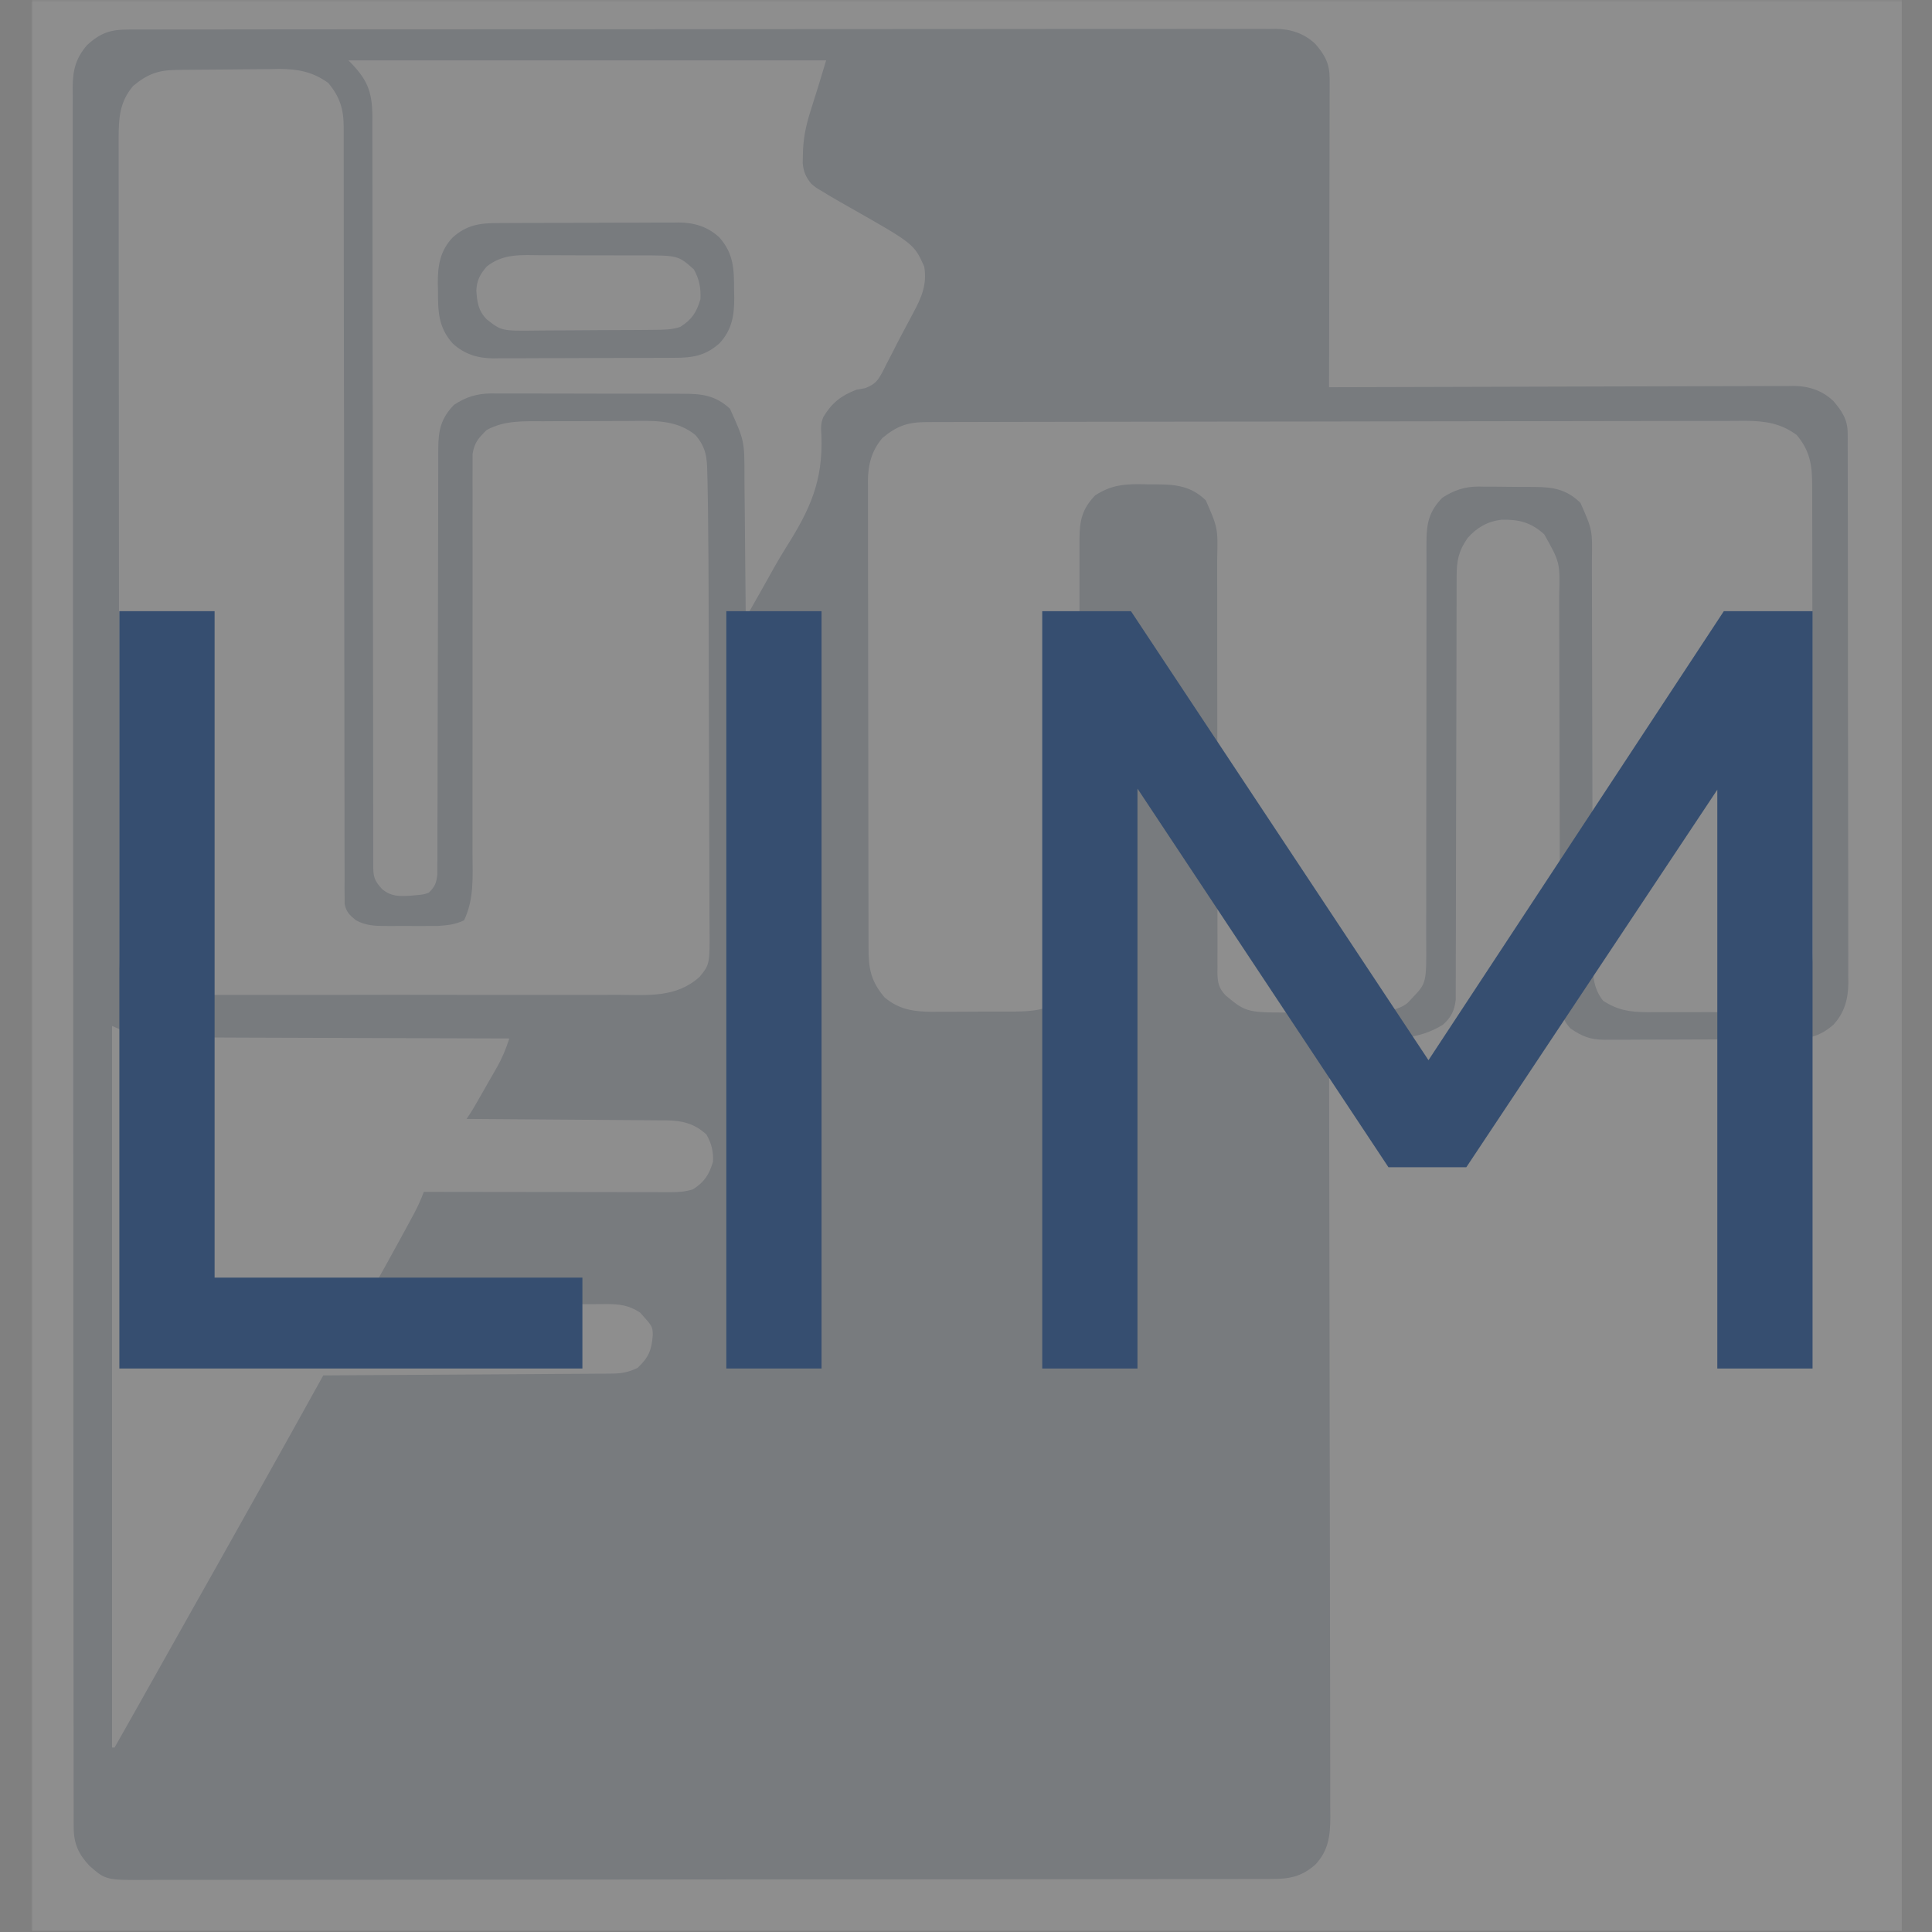
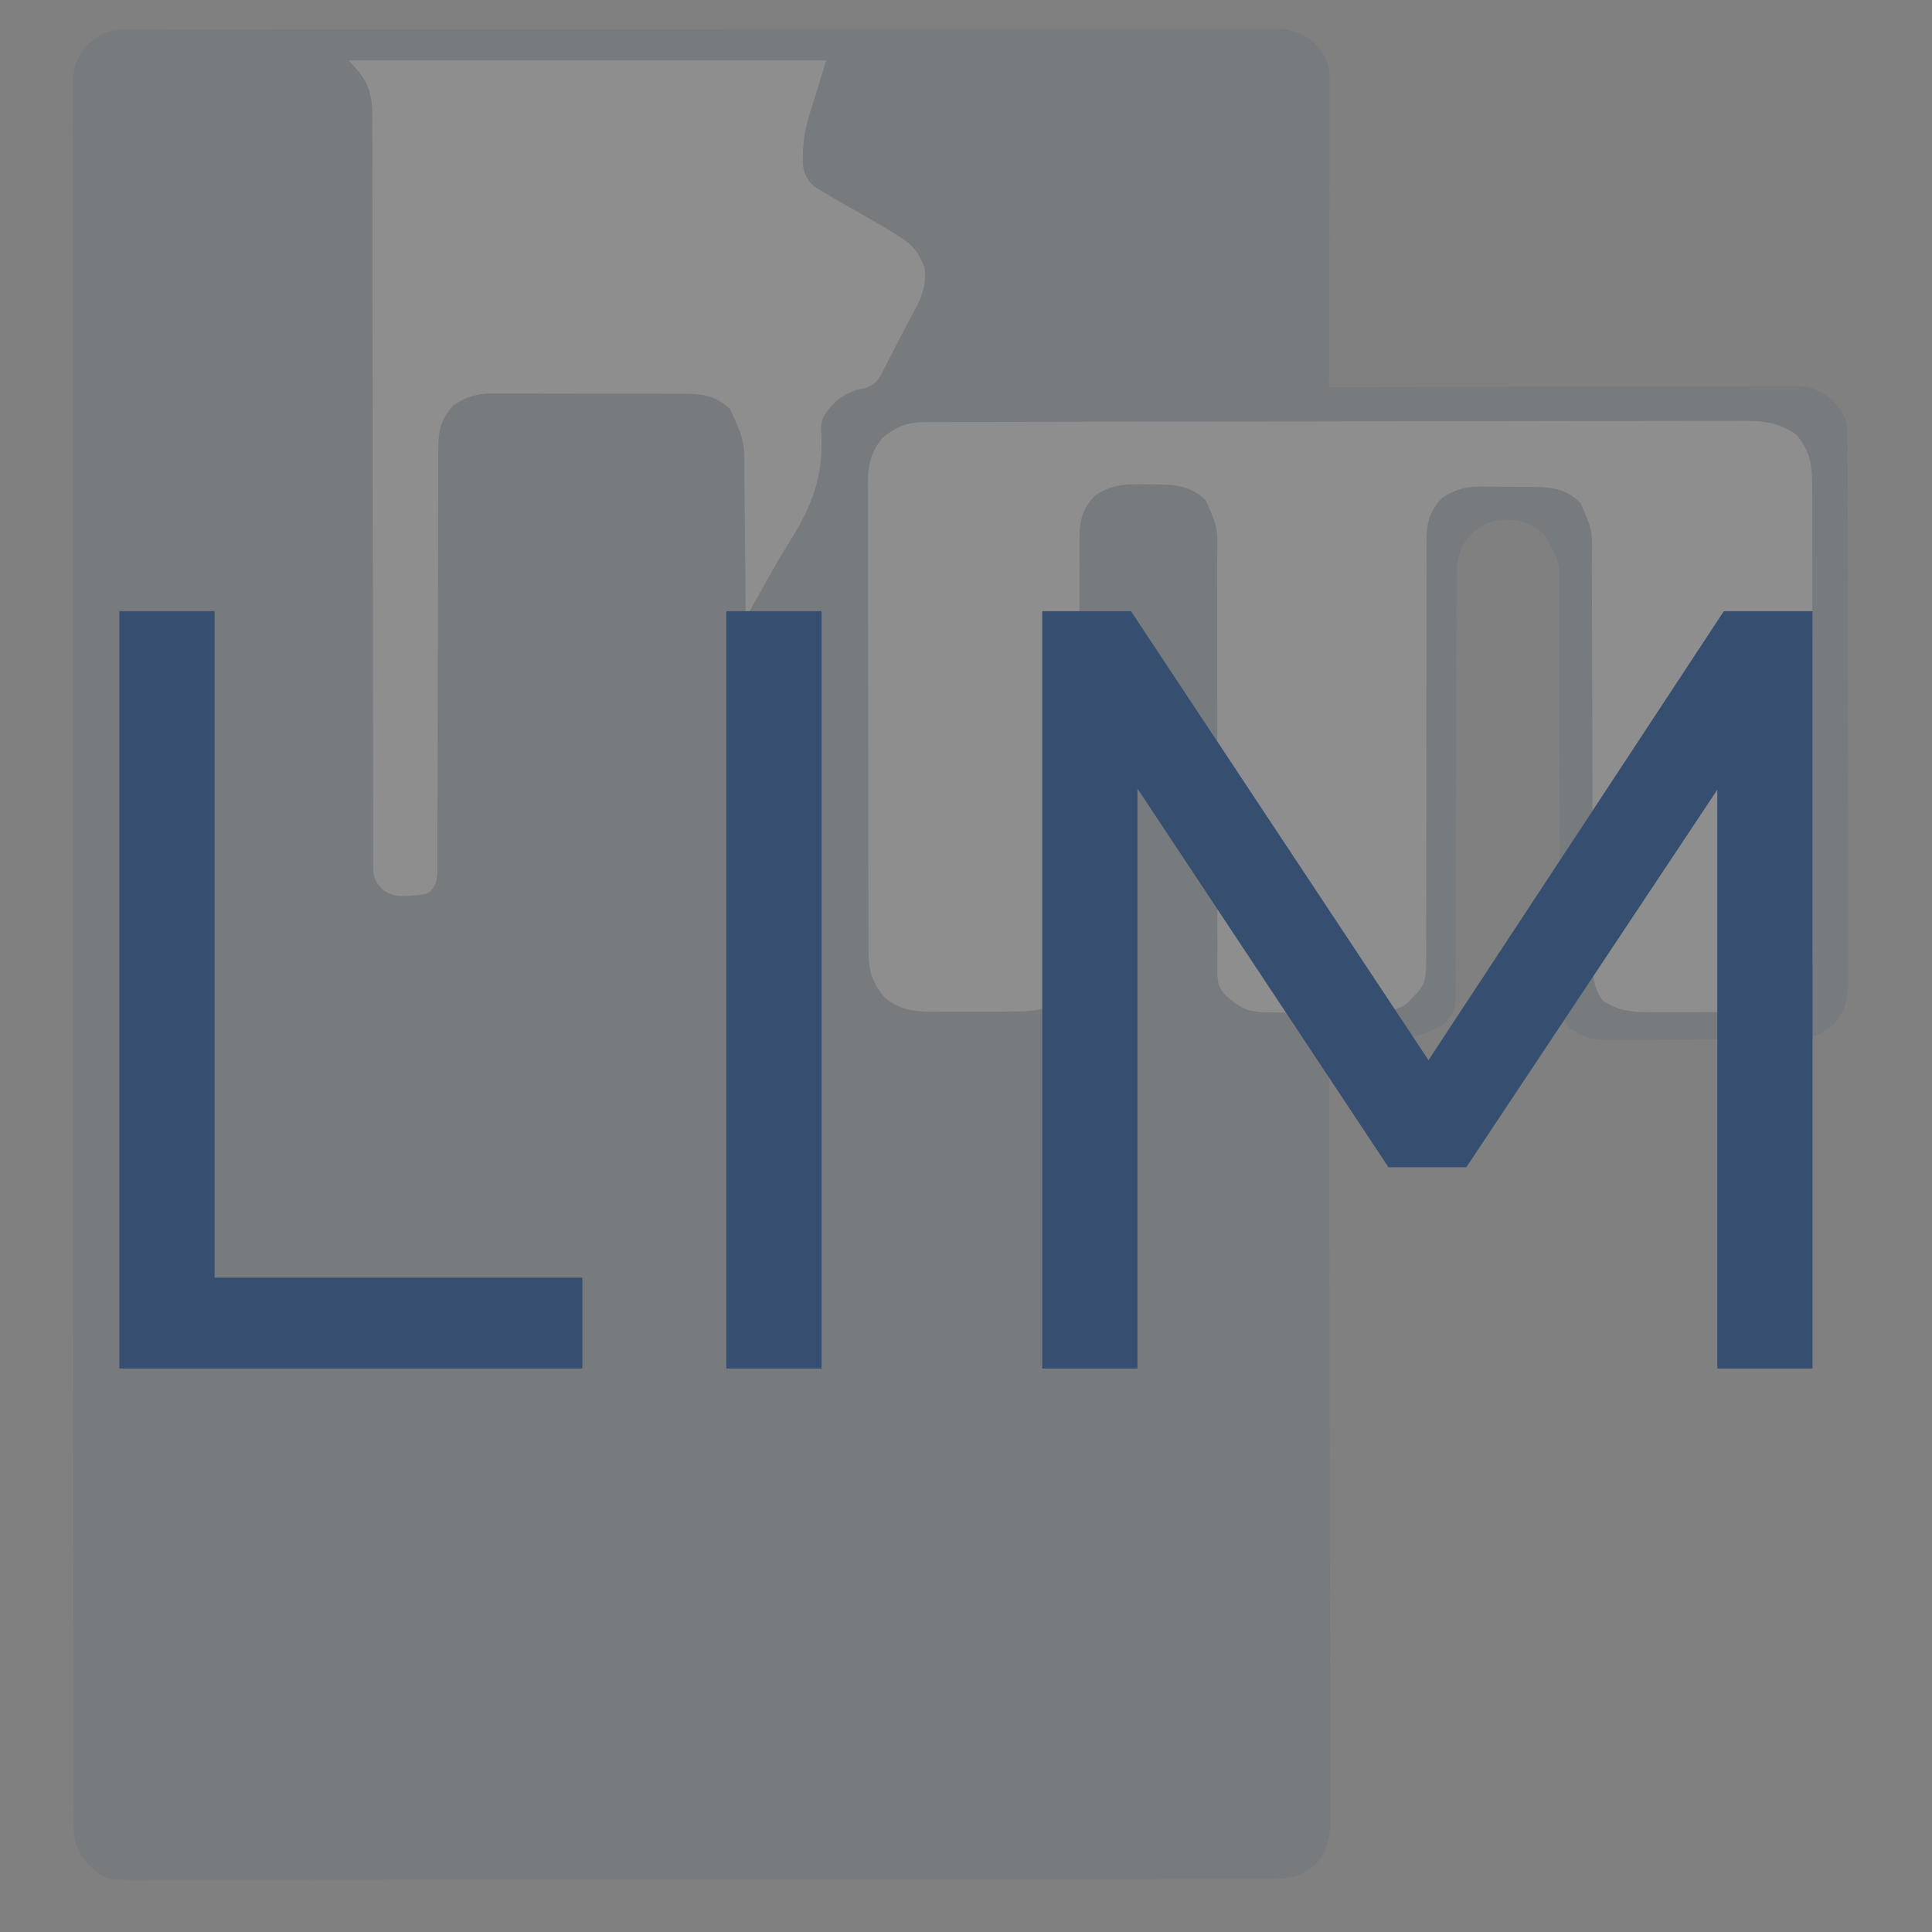
<svg xmlns="http://www.w3.org/2000/svg" width="500" zoomAndPan="magnify" viewBox="0 0 375 375" height="500" preserveAspectRatio="xMidYMid meet" version="1.2">
  <rect x="0" y="0" width="375" height="375" fill="#808080" stroke="none" />
  <defs>
    <filter x="0%" y="0%" width="100%" filterUnits="objectBoundingBox" id="11a2004e8e" height="100%">
      <feColorMatrix values="0 0 0 0 1 0 0 0 0 1 0 0 0 0 1 0 0 0 1 0" type="matrix" in="SourceGraphic" />
    </filter>
    <clipPath id="fe11703f7b">
      <path d="M 0.133 0 L 363.133 0 L 363.133 374.879 L 0.133 374.879 Z M 0.133 0 " />
    </clipPath>
    <clipPath id="217eef72c0">
      <rect x="0" width="369" y="0" height="375" />
    </clipPath>
  </defs>
  <g id="3e2a82b049">
    <g mask="url(#ba87145017)" transform="matrix(1,0,0,1,6,0)">
      <g clip-path="url(#217eef72c0)">
        <g clip-rule="nonzero" clip-path="url(#fe11703f7b)">
-           <path style=" stroke:none;fill-rule:nonzero;fill:#ffffff;fill-opacity:1;" d="M 0.133 0.004 C 219.168 0.004 438.207 0.004 663.883 0.004 C 663.883 123.695 663.883 247.387 663.883 374.824 C 444.844 374.824 225.805 374.824 0.133 374.824 C 0.133 251.133 0.133 127.441 0.133 0.004 Z M 0.133 0.004 " />
-         </g>
+           </g>
        <path style=" stroke:none;fill-rule:nonzero;fill:#364e70;fill-opacity:1;" d="M 19.074 5.734 C 19.461 5.73 19.848 5.73 20.25 5.727 C 21.559 5.723 22.867 5.727 24.176 5.727 C 25.121 5.727 26.066 5.723 27.012 5.723 C 29.617 5.715 32.219 5.715 34.824 5.719 C 37.629 5.719 40.434 5.711 43.238 5.707 C 48.738 5.699 54.234 5.695 59.734 5.695 C 64.203 5.695 68.672 5.695 73.141 5.691 C 83.742 5.684 94.344 5.676 104.941 5.676 C 105.453 5.676 105.453 5.676 105.969 5.676 C 107.688 5.68 109.406 5.68 111.129 5.68 C 111.641 5.68 111.641 5.68 112.16 5.68 C 112.852 5.68 113.543 5.68 114.234 5.68 C 124.973 5.68 135.715 5.672 146.453 5.656 C 158.52 5.645 170.582 5.633 182.645 5.637 C 189.035 5.637 195.422 5.633 201.812 5.621 C 207.25 5.613 212.688 5.613 218.129 5.617 C 220.906 5.621 223.68 5.621 226.457 5.613 C 228.996 5.605 231.539 5.605 234.078 5.617 C 235 5.617 235.918 5.613 236.84 5.609 C 238.09 5.602 239.336 5.609 240.586 5.617 C 240.945 5.609 241.301 5.605 241.668 5.602 C 244.57 5.641 247.152 6.496 249.297 8.516 C 251.203 10.723 252.09 12.395 252.082 15.297 C 252.086 16.09 252.086 16.09 252.086 16.898 C 252.082 17.477 252.078 18.055 252.078 18.648 C 252.078 19.258 252.078 19.867 252.078 20.496 C 252.078 22.164 252.07 23.836 252.066 25.504 C 252.059 27.25 252.059 28.996 252.059 30.742 C 252.055 34.047 252.047 37.352 252.035 40.656 C 252.023 44.418 252.02 48.18 252.016 51.945 C 252.004 59.684 251.988 67.422 251.965 75.164 C 252.441 75.16 252.918 75.16 253.41 75.156 C 265.016 75.113 276.621 75.082 288.227 75.062 C 293.836 75.051 299.449 75.039 305.062 75.016 C 309.953 74.996 314.844 74.984 319.738 74.98 C 322.328 74.977 324.918 74.969 327.508 74.957 C 329.945 74.941 332.383 74.938 334.824 74.941 C 335.719 74.941 336.609 74.938 337.504 74.93 C 338.73 74.918 339.953 74.922 341.176 74.926 C 341.527 74.922 341.879 74.918 342.238 74.91 C 345.141 74.945 347.711 75.816 349.836 77.82 C 351.484 79.727 352.625 81.434 352.629 83.977 C 352.633 84.371 352.637 84.762 352.641 85.168 C 352.637 85.594 352.637 86.023 352.633 86.465 C 352.637 86.922 352.641 87.379 352.641 87.852 C 352.648 89.387 352.648 90.922 352.645 92.461 C 352.648 93.559 352.652 94.66 352.656 95.758 C 352.664 98.75 352.668 101.742 352.668 104.73 C 352.668 107.227 352.672 109.723 352.676 112.219 C 352.684 117.773 352.688 123.324 352.684 128.879 C 352.684 129.379 352.684 129.379 352.684 129.887 C 352.684 130.219 352.684 130.555 352.684 130.898 C 352.684 136.301 352.695 141.703 352.707 147.109 C 352.723 152.66 352.727 158.207 352.727 163.758 C 352.727 166.875 352.73 169.988 352.742 173.105 C 352.75 176.035 352.75 178.965 352.742 181.898 C 352.742 182.973 352.742 184.047 352.75 185.121 C 352.758 186.59 352.754 188.059 352.746 189.527 C 352.75 189.953 352.754 190.379 352.762 190.812 C 352.727 193.926 352.02 196.562 349.863 198.898 C 347.094 201.34 344.602 201.715 341.02 201.711 C 340.605 201.711 340.191 201.715 339.766 201.719 C 338.398 201.73 337.035 201.73 335.672 201.73 C 334.719 201.734 333.77 201.738 332.816 201.742 C 330.824 201.746 328.832 201.75 326.836 201.75 C 324.289 201.75 321.738 201.762 319.188 201.777 C 317.223 201.789 315.258 201.793 313.293 201.789 C 312.355 201.793 311.414 201.797 310.477 201.805 C 309.16 201.812 307.844 201.812 306.527 201.805 C 306.141 201.809 305.754 201.816 305.359 201.82 C 302.641 201.789 301.066 201.152 298.82 199.617 C 296.859 197.461 296.805 195.551 296.801 192.715 C 296.801 192.355 296.801 192 296.801 191.633 C 296.797 190.43 296.797 189.23 296.797 188.031 C 296.797 187.172 296.793 186.312 296.793 185.453 C 296.789 183.602 296.785 181.746 296.785 179.895 C 296.781 176.965 296.773 174.031 296.766 171.102 C 296.762 170.098 296.758 169.094 296.754 168.094 C 296.754 167.59 296.75 167.086 296.75 166.57 C 296.73 159.746 296.715 152.922 296.707 146.098 C 296.703 141.496 296.691 136.895 296.672 132.293 C 296.664 129.855 296.656 127.422 296.66 124.988 C 296.664 122.695 296.656 120.402 296.641 118.113 C 296.641 117.273 296.637 116.434 296.641 115.594 C 296.801 109.172 296.801 109.172 293.738 103.715 C 291.148 101.379 288.828 100.797 285.426 100.875 C 282.73 101.207 280.664 102.391 278.871 104.414 C 277.094 106.973 276.734 108.832 276.73 111.941 C 276.727 112.48 276.727 112.48 276.727 113.027 C 276.719 114.219 276.723 115.414 276.723 116.609 C 276.723 117.465 276.719 118.32 276.715 119.18 C 276.711 121.023 276.707 122.867 276.707 124.711 C 276.707 127.629 276.699 130.543 276.688 133.461 C 276.664 140.703 276.648 147.945 276.637 155.188 C 276.629 160.816 276.617 166.449 276.598 172.078 C 276.586 174.977 276.582 177.875 276.586 180.773 C 276.582 182.578 276.578 184.383 276.566 186.184 C 276.566 187.02 276.566 187.855 276.566 188.691 C 276.57 189.836 276.562 190.977 276.555 192.117 C 276.555 192.758 276.555 193.395 276.555 194.055 C 276.316 196.164 275.66 197.477 274.078 198.891 C 269.301 201.891 264.23 201.699 258.738 201.629 C 258.078 201.625 257.418 201.621 256.758 201.617 C 255.16 201.605 253.562 201.586 251.965 201.566 C 251.965 201.895 251.969 202.223 251.969 202.562 C 252.012 221.996 252.047 241.434 252.066 260.871 C 252.066 263.203 252.07 265.535 252.074 267.871 C 252.074 268.336 252.074 268.801 252.074 269.277 C 252.082 276.801 252.098 284.324 252.117 291.848 C 252.133 299.566 252.145 307.285 252.148 315.004 C 252.152 319.766 252.16 324.531 252.176 329.293 C 252.188 332.559 252.191 335.824 252.188 339.09 C 252.188 340.977 252.188 342.859 252.199 344.742 C 252.211 346.789 252.207 348.832 252.199 350.875 C 252.207 351.469 252.211 352.066 252.219 352.676 C 252.191 356.285 251.895 359.141 249.324 361.898 C 246.656 364.277 244.242 364.723 240.773 364.703 C 240.383 364.707 239.996 364.707 239.594 364.711 C 238.285 364.715 236.977 364.711 235.668 364.711 C 234.723 364.711 233.777 364.715 232.832 364.719 C 230.23 364.727 227.629 364.727 225.027 364.727 C 222.223 364.727 219.418 364.734 216.609 364.738 C 210.477 364.75 204.34 364.754 198.207 364.758 C 194.379 364.758 190.547 364.762 186.719 364.766 C 176.121 364.773 165.52 364.781 154.922 364.785 C 154.582 364.785 154.246 364.785 153.895 364.785 C 152.523 364.785 151.148 364.785 149.773 364.785 C 148.738 364.785 147.707 364.785 146.672 364.785 C 146.328 364.785 145.988 364.785 145.637 364.785 C 134.898 364.785 124.16 364.797 113.426 364.816 C 101.363 364.836 89.301 364.848 77.242 364.848 C 70.855 364.848 64.465 364.852 58.078 364.863 C 52.641 364.875 47.203 364.879 41.766 364.871 C 38.992 364.871 36.219 364.871 33.441 364.879 C 30.902 364.891 28.363 364.891 25.82 364.879 C 24.902 364.879 23.984 364.879 23.062 364.887 C 14.551 364.949 14.551 364.949 11.355 362.137 C 9.25 359.918 8.309 357.805 8.305 354.75 C 8.301 354 8.301 354 8.297 353.238 C 8.297 352.691 8.301 352.148 8.301 351.586 C 8.301 351.004 8.297 350.418 8.297 349.816 C 8.293 348.191 8.293 346.566 8.293 344.941 C 8.293 343.176 8.289 341.41 8.285 339.645 C 8.281 336.551 8.277 333.453 8.277 330.355 C 8.277 325.754 8.273 321.148 8.27 316.543 C 8.254 307.363 8.25 298.184 8.25 289 C 8.25 288.523 8.25 288.051 8.25 287.559 C 8.25 287.082 8.25 286.605 8.25 286.117 C 8.246 280.84 8.242 275.562 8.242 270.285 C 8.23 254.348 8.223 238.414 8.223 222.48 C 8.223 221.973 8.223 221.461 8.223 220.938 C 8.223 218.871 8.223 216.805 8.219 214.738 C 8.219 213.184 8.219 211.629 8.219 210.074 C 8.219 209.559 8.219 209.043 8.219 208.516 C 8.219 192.367 8.207 176.215 8.191 160.066 C 8.172 141.93 8.16 123.793 8.16 105.66 C 8.16 103.727 8.16 101.793 8.16 99.859 C 8.16 99.383 8.16 98.906 8.16 98.418 C 8.156 90.75 8.148 83.082 8.137 75.418 C 8.125 67.715 8.125 60.012 8.133 52.309 C 8.137 47.73 8.133 43.152 8.121 38.574 C 8.113 35.516 8.113 32.461 8.121 29.402 C 8.129 27.66 8.129 25.918 8.117 24.176 C 8.105 22.301 8.113 20.422 8.125 18.547 C 8.117 18.004 8.113 17.461 8.105 16.906 C 8.145 13.578 8.691 11.355 10.867 8.789 C 13.52 6.332 15.5 5.715 19.074 5.734 Z M 19.074 5.734 " />
        <path style=" stroke:none;fill-rule:nonzero;fill:#ffffff;fill-opacity:1;" d="M 173.781 81.93 C 174.363 81.926 174.945 81.922 175.547 81.922 C 176.188 81.922 176.828 81.922 177.488 81.918 C 178.176 81.918 178.859 81.914 179.547 81.914 C 181.438 81.906 183.324 81.906 185.215 81.902 C 187.254 81.898 189.289 81.895 191.324 81.887 C 196.246 81.875 201.164 81.871 206.086 81.863 C 207.477 81.863 208.863 81.859 210.254 81.859 C 218.883 81.844 227.516 81.836 236.145 81.828 C 238.145 81.828 240.141 81.824 242.141 81.824 C 242.637 81.824 243.133 81.824 243.648 81.824 C 251.695 81.816 259.742 81.801 267.789 81.781 C 276.051 81.758 284.316 81.746 292.578 81.746 C 297.215 81.742 301.855 81.738 306.496 81.723 C 310.445 81.707 314.395 81.703 318.348 81.707 C 320.363 81.711 322.375 81.711 324.391 81.699 C 326.238 81.688 328.086 81.688 329.934 81.695 C 330.914 81.699 331.895 81.688 332.871 81.676 C 336.621 81.711 339.668 82.164 342.742 84.434 C 345.32 87.527 345.746 90.254 345.738 94.207 C 345.742 94.801 345.742 94.801 345.746 95.41 C 345.75 96.746 345.75 98.078 345.75 99.41 C 345.754 100.367 345.754 101.324 345.758 102.277 C 345.762 104.875 345.766 107.473 345.77 110.07 C 345.77 111.695 345.773 113.316 345.773 114.941 C 345.781 120.02 345.785 125.098 345.789 130.176 C 345.789 136.035 345.797 141.898 345.812 147.762 C 345.824 152.293 345.828 156.824 345.828 161.355 C 345.828 164.059 345.832 166.766 345.84 169.473 C 345.848 172.02 345.852 174.562 345.848 177.109 C 345.844 178.043 345.848 178.977 345.852 179.91 C 345.859 181.188 345.855 182.465 345.852 183.738 C 345.855 184.105 345.859 184.473 345.863 184.852 C 345.832 187.996 345.137 190.637 343.141 193.148 C 339.277 196.238 336.145 196.488 331.32 196.457 C 330.695 196.461 330.07 196.461 329.426 196.465 C 328.113 196.465 326.797 196.461 325.48 196.453 C 323.801 196.441 322.125 196.449 320.449 196.461 C 318.836 196.469 317.223 196.465 315.609 196.457 C 315.012 196.461 314.414 196.465 313.801 196.469 C 310.371 196.434 308.066 196.121 305.164 194.246 C 303.125 191.684 303.148 188.938 303.148 185.766 C 303.145 185.227 303.145 185.227 303.145 184.68 C 303.141 183.48 303.141 182.285 303.141 181.086 C 303.141 180.227 303.137 179.367 303.137 178.508 C 303.133 176.66 303.129 174.809 303.129 172.957 C 303.125 170.031 303.117 167.105 303.109 164.18 C 303.105 163.176 303.102 162.172 303.098 161.172 C 303.098 160.668 303.098 160.164 303.094 159.648 C 303.074 152.836 303.059 146.023 303.051 139.211 C 303.047 134.613 303.035 130.016 303.02 125.418 C 303.008 122.988 303.004 120.555 303.004 118.125 C 303.008 115.836 303 113.551 302.988 111.262 C 302.984 110.422 302.984 109.586 302.988 108.746 C 303.09 102.883 303.09 102.883 300.77 97.613 C 298.082 94.992 295.496 94.531 291.84 94.52 C 291.258 94.516 291.258 94.516 290.664 94.512 C 289.844 94.504 289.023 94.504 288.207 94.504 C 286.961 94.5 285.719 94.484 284.477 94.465 C 283.676 94.461 282.875 94.461 282.078 94.461 C 281.711 94.453 281.344 94.445 280.965 94.438 C 278.254 94.461 276.203 95.148 273.926 96.637 C 271.402 99.23 270.879 101.578 270.879 105.137 C 270.879 105.68 270.879 105.68 270.875 106.23 C 270.875 107.434 270.879 108.637 270.883 109.84 C 270.883 110.707 270.883 111.57 270.879 112.434 C 270.879 114.293 270.879 116.156 270.879 118.016 C 270.883 120.957 270.879 123.902 270.871 126.844 C 270.855 135.215 270.844 143.582 270.852 151.953 C 270.852 156.574 270.848 161.199 270.832 165.82 C 270.824 168.746 270.824 171.668 270.836 174.594 C 270.84 176.414 270.832 178.234 270.82 180.059 C 270.82 180.902 270.82 181.742 270.828 182.586 C 270.883 190.812 270.883 190.812 268.07 193.758 C 267.824 194.023 267.578 194.289 267.32 194.562 C 264.793 196.898 259.449 196.371 256.223 196.398 C 255.715 196.402 255.203 196.41 254.68 196.414 C 253.605 196.422 252.535 196.43 251.461 196.434 C 249.836 196.441 248.215 196.473 246.59 196.504 C 236.02 196.609 236.02 196.609 231.957 193.27 C 230.551 191.836 230.32 190.707 230.297 188.723 C 230.301 188.379 230.305 188.035 230.309 187.684 C 230.309 187.316 230.305 186.945 230.305 186.566 C 230.301 185.336 230.305 184.102 230.312 182.871 C 230.309 181.988 230.309 181.102 230.305 180.219 C 230.301 178.316 230.301 176.414 230.305 174.512 C 230.312 171.5 230.305 168.488 230.297 165.477 C 230.281 157.996 230.277 150.52 230.277 143.039 C 230.277 137.227 230.273 131.418 230.258 125.609 C 230.25 122.617 230.25 119.625 230.258 116.633 C 230.262 114.77 230.258 112.906 230.25 111.043 C 230.246 110.18 230.25 109.316 230.254 108.453 C 230.391 102.484 230.391 102.484 228.051 97.125 C 224.738 93.895 221.305 94.02 216.918 94.012 C 216.074 93.996 216.074 93.996 215.215 93.977 C 211.77 93.965 209.496 94.277 206.578 96.148 C 204.059 98.734 203.527 101.078 203.527 104.629 C 203.527 105.164 203.527 105.164 203.527 105.711 C 203.523 106.906 203.527 108.105 203.531 109.301 C 203.531 110.16 203.531 111.02 203.527 111.875 C 203.527 113.727 203.527 115.574 203.527 117.422 C 203.531 120.348 203.527 123.273 203.52 126.195 C 203.504 134.512 203.492 142.832 203.5 151.148 C 203.504 155.742 203.496 160.336 203.48 164.93 C 203.473 167.836 203.473 170.738 203.484 173.645 C 203.488 175.457 203.48 177.266 203.469 179.078 C 203.469 179.914 203.469 180.754 203.477 181.59 C 203.512 186.703 203.297 190.625 199.562 194.461 C 196.332 196.383 193.094 196.348 189.438 196.344 C 188.918 196.348 188.402 196.352 187.871 196.352 C 186.781 196.355 185.691 196.355 184.602 196.352 C 182.945 196.352 181.285 196.363 179.625 196.375 C 178.562 196.375 177.504 196.375 176.441 196.375 C 175.949 196.379 175.457 196.387 174.949 196.391 C 171.363 196.367 168.504 195.969 165.672 193.574 C 163.023 190.398 162.578 188.047 162.582 183.988 C 162.582 183.59 162.582 183.191 162.578 182.785 C 162.574 181.449 162.574 180.117 162.574 178.781 C 162.57 177.828 162.57 176.871 162.566 175.914 C 162.559 173.316 162.555 170.719 162.555 168.121 C 162.555 166.5 162.551 164.875 162.547 163.254 C 162.543 158.176 162.539 153.098 162.535 148.02 C 162.531 142.156 162.523 136.297 162.512 130.434 C 162.5 125.902 162.496 121.371 162.496 116.84 C 162.492 114.133 162.492 111.43 162.48 108.723 C 162.473 106.176 162.473 103.629 162.477 101.082 C 162.477 100.148 162.477 99.219 162.473 98.285 C 162.465 97.008 162.469 95.73 162.473 94.453 C 162.469 94.086 162.465 93.719 162.461 93.34 C 162.488 90.16 163.176 87.5 165.273 85.016 C 168.082 82.676 170.168 81.938 173.781 81.93 Z M 173.781 81.93 " />
-         <path style=" stroke:none;fill-rule:nonzero;fill:#ffffff;fill-opacity:1;" d="M 28.164 13.574 C 28.695 13.566 29.227 13.559 29.773 13.551 C 32.203 13.527 34.633 13.508 37.066 13.496 C 38.344 13.488 39.625 13.477 40.902 13.457 C 42.754 13.43 44.602 13.418 46.453 13.414 C 47.02 13.402 47.586 13.391 48.172 13.379 C 51.812 13.387 54.723 13.93 57.723 16.109 C 59.941 18.766 60.711 21.18 60.711 24.617 C 60.715 25.156 60.715 25.699 60.715 26.258 C 60.715 26.852 60.715 27.445 60.715 28.059 C 60.715 29.008 60.715 29.008 60.715 29.977 C 60.719 31.363 60.719 32.754 60.719 34.141 C 60.719 36.402 60.723 38.66 60.723 40.922 C 60.727 44.203 60.73 47.484 60.73 50.762 C 60.734 55.945 60.742 61.129 60.75 66.312 C 60.754 68.086 60.758 69.859 60.762 71.633 C 60.762 72.074 60.762 72.52 60.762 72.973 C 60.773 78.02 60.781 83.062 60.789 88.105 C 60.789 88.566 60.789 89.027 60.789 89.5 C 60.801 96.98 60.805 104.457 60.809 111.934 C 60.812 119.605 60.824 127.277 60.844 134.949 C 60.852 139.684 60.859 144.418 60.855 149.152 C 60.852 152.398 60.859 155.641 60.871 158.883 C 60.875 160.754 60.879 162.629 60.875 164.5 C 60.867 166.527 60.875 168.555 60.887 170.582 C 60.883 171.176 60.879 171.773 60.875 172.383 C 60.879 172.926 60.887 173.469 60.891 174.027 C 60.891 174.492 60.891 174.961 60.891 175.445 C 61.211 177.039 61.852 177.609 63.09 178.629 C 65.051 179.676 66.758 179.73 68.957 179.734 C 69.445 179.734 69.445 179.734 69.941 179.738 C 70.625 179.738 71.309 179.738 71.992 179.73 C 73.027 179.727 74.062 179.73 75.102 179.738 C 75.766 179.738 76.434 179.738 77.102 179.734 C 78.004 179.734 78.004 179.734 78.922 179.73 C 80.879 179.59 82.297 179.48 84.074 178.629 C 86.043 174.52 85.738 170.172 85.711 165.719 C 85.711 164.859 85.715 163.996 85.715 163.137 C 85.719 161.289 85.715 159.441 85.711 157.594 C 85.703 154.668 85.707 151.746 85.715 148.824 C 85.727 141.043 85.727 133.258 85.719 125.477 C 85.711 120.355 85.711 115.238 85.727 110.117 C 85.734 107.215 85.73 104.309 85.719 101.402 C 85.715 99.598 85.719 97.793 85.727 95.984 C 85.73 95.148 85.727 94.312 85.719 93.473 C 85.711 92.332 85.715 91.188 85.727 90.047 C 85.727 89.406 85.727 88.766 85.723 88.105 C 86.125 85.832 86.84 85.074 88.469 83.457 C 91.965 81.559 95.621 81.762 99.523 81.766 C 100.215 81.762 100.91 81.758 101.605 81.754 C 103.055 81.75 104.504 81.746 105.953 81.75 C 107.797 81.754 109.645 81.738 111.488 81.719 C 112.922 81.707 114.352 81.703 115.785 81.707 C 116.465 81.707 117.145 81.699 117.824 81.691 C 121.91 81.645 125.676 81.77 128.977 84.434 C 131.066 86.875 131.242 88.824 131.285 91.898 C 131.301 92.379 131.312 92.855 131.328 93.352 C 131.371 95.098 131.395 96.844 131.418 98.59 C 131.422 98.93 131.426 99.27 131.43 99.621 C 131.512 106 131.535 112.383 131.551 118.766 C 131.555 119.727 131.555 120.691 131.559 121.656 C 131.57 125.66 131.578 129.664 131.582 133.672 C 131.59 139.375 131.609 145.078 131.637 150.785 C 131.652 154.82 131.664 158.855 131.668 162.895 C 131.668 165.293 131.676 167.695 131.691 170.098 C 131.703 172.352 131.707 174.602 131.703 176.855 C 131.703 177.68 131.707 178.504 131.715 179.324 C 131.793 187.152 131.793 187.152 129.793 189.605 C 125.227 193.723 119.73 193.129 113.934 193.098 C 112.902 193.102 111.867 193.105 110.836 193.109 C 108.043 193.121 105.254 193.117 102.461 193.109 C 99.539 193.105 96.613 193.109 93.691 193.113 C 88.785 193.117 83.883 193.113 78.977 193.102 C 73.301 193.086 67.629 193.09 61.953 193.105 C 57.082 193.117 52.207 193.117 47.336 193.109 C 44.426 193.109 41.516 193.105 38.602 193.113 C 35.871 193.121 33.137 193.117 30.406 193.102 C 29.402 193.102 28.398 193.102 27.395 193.105 C 26.027 193.113 24.66 193.105 23.293 193.094 C 22.891 193.098 22.492 193.102 22.078 193.109 C 20.969 193.09 20.969 193.09 19.164 192.781 C 17.32 190.633 17.152 188.305 17.148 185.562 C 17.148 184.98 17.145 184.398 17.145 183.801 C 17.145 183.16 17.145 182.523 17.145 181.863 C 17.145 181.18 17.141 180.492 17.141 179.809 C 17.137 177.922 17.137 176.035 17.133 174.152 C 17.133 172.117 17.129 170.086 17.125 168.051 C 17.121 163.605 17.117 159.16 17.113 154.715 C 17.113 151.938 17.113 149.164 17.109 146.387 C 17.105 138.703 17.098 131.02 17.098 123.336 C 17.098 122.844 17.098 122.352 17.098 121.844 C 17.098 121.352 17.098 120.859 17.098 120.352 C 17.098 119.352 17.098 118.352 17.094 117.352 C 17.094 116.855 17.094 116.363 17.094 115.852 C 17.094 107.82 17.086 99.789 17.074 91.758 C 17.062 83.516 17.055 75.27 17.055 67.027 C 17.055 62.398 17.051 57.77 17.043 53.141 C 17.035 49.195 17.031 45.254 17.035 41.312 C 17.039 39.305 17.039 37.293 17.031 35.281 C 17.027 33.438 17.027 31.598 17.031 29.754 C 17.035 28.773 17.027 27.797 17.023 26.816 C 17.043 22.891 17.211 19.793 19.836 16.688 C 22.566 14.414 24.648 13.621 28.164 13.574 Z M 28.164 13.574 " />
        <path style=" stroke:none;fill-rule:nonzero;fill:#ffffff;fill-opacity:1;" d="M 61.625 11.715 C 92.227 11.715 122.828 11.715 154.355 11.715 C 153.359 15.039 152.348 18.352 151.289 21.652 C 150.387 24.508 149.883 27.02 149.84 30.016 C 149.828 30.555 149.816 31.094 149.801 31.648 C 149.984 33.398 150.359 34.246 151.426 35.629 C 152.418 36.465 152.418 36.465 153.625 37.156 C 154.094 37.445 154.566 37.734 155.055 38.031 C 156.375 38.809 157.707 39.566 159.039 40.32 C 171.406 47.344 171.406 47.344 173.391 51.734 C 173.977 55.191 172.875 57.746 171.254 60.734 C 171.035 61.152 170.816 61.566 170.59 61.996 C 170.133 62.863 169.668 63.727 169.203 64.59 C 168.523 65.863 167.867 67.152 167.219 68.441 C 166.805 69.238 166.391 70.035 165.977 70.832 C 165.793 71.203 165.605 71.574 165.418 71.961 C 164.398 73.855 163.977 74.539 161.902 75.348 C 161.344 75.445 160.785 75.547 160.211 75.648 C 157.23 76.812 155.492 78.164 153.812 80.938 C 153.281 82.234 153.336 83.105 153.434 84.496 C 153.777 93.324 151.25 98.879 146.582 106.242 C 144.938 108.871 143.449 111.586 141.941 114.297 C 141.414 115.23 140.887 116.164 140.355 117.094 C 140.137 117.48 139.918 117.867 139.691 118.266 C 139.539 118.535 139.383 118.809 139.227 119.086 C 139.066 119.086 138.902 119.086 138.738 119.086 C 138.734 118.684 138.73 118.277 138.73 117.859 C 138.699 114.027 138.664 110.191 138.621 106.359 C 138.602 104.387 138.582 102.418 138.57 100.445 C 138.555 98.543 138.535 96.637 138.512 94.73 C 138.504 94.008 138.496 93.285 138.496 92.562 C 138.504 85.582 138.504 85.582 135.688 79.34 C 132.879 76.723 130.16 76.41 126.48 76.43 C 126.051 76.426 125.617 76.422 125.172 76.418 C 123.75 76.41 122.332 76.41 120.91 76.414 C 119.918 76.414 118.926 76.41 117.934 76.406 C 115.855 76.402 113.777 76.402 111.703 76.41 C 109.047 76.414 106.391 76.406 103.734 76.391 C 101.688 76.383 99.637 76.383 97.59 76.383 C 96.609 76.383 95.629 76.383 94.652 76.375 C 93.281 76.367 91.91 76.375 90.539 76.383 C 90.137 76.375 89.738 76.371 89.324 76.367 C 86.551 76.402 84.449 77.039 82.125 78.578 C 79.602 81.168 79.074 83.52 79.07 87.074 C 79.066 87.434 79.066 87.793 79.062 88.164 C 79.059 89.367 79.062 90.566 79.062 91.77 C 79.062 92.633 79.059 93.496 79.055 94.355 C 79.051 96.215 79.047 98.07 79.047 99.926 C 79.047 102.859 79.035 105.797 79.027 108.73 C 79.004 116.02 78.988 123.305 78.977 130.594 C 78.969 136.258 78.957 141.926 78.938 147.59 C 78.926 150.508 78.922 153.426 78.922 156.344 C 78.922 158.156 78.914 159.973 78.906 161.785 C 78.902 162.625 78.902 163.469 78.906 164.312 C 78.91 165.461 78.902 166.605 78.895 167.754 C 78.895 168.719 78.895 168.719 78.891 169.703 C 78.699 171.395 78.438 172.074 77.242 173.262 C 76.238 173.625 76.238 173.625 74.805 173.75 C 74.238 173.805 74.238 173.805 73.664 173.859 C 71.473 173.984 69.93 174.023 68.184 172.59 C 66.582 170.863 66.445 170.137 66.445 167.844 C 66.441 167.316 66.441 166.785 66.438 166.238 C 66.441 165.652 66.441 165.066 66.441 164.461 C 66.441 163.84 66.441 163.219 66.438 162.582 C 66.438 161.215 66.438 159.852 66.438 158.484 C 66.438 156.266 66.434 154.043 66.43 151.824 C 66.426 148.598 66.426 145.375 66.422 142.148 C 66.422 137.051 66.414 131.953 66.402 126.855 C 66.402 125.113 66.398 123.367 66.395 121.625 C 66.395 121.188 66.395 120.754 66.391 120.305 C 66.383 115.34 66.375 110.379 66.367 105.414 C 66.367 104.961 66.367 104.508 66.367 104.039 C 66.355 96.688 66.352 89.34 66.348 81.988 C 66.344 74.441 66.332 66.898 66.312 59.355 C 66.301 54.699 66.297 50.047 66.301 45.391 C 66.301 42.199 66.297 39.008 66.285 35.816 C 66.281 33.977 66.277 32.137 66.281 30.293 C 66.289 28.297 66.277 26.301 66.27 24.305 C 66.273 23.434 66.273 23.434 66.281 22.547 C 66.23 17.52 65.188 15.277 61.625 11.715 Z M 61.625 11.715 " />
-         <path style=" stroke:none;fill-rule:nonzero;fill:#ffffff;fill-opacity:1;" d="M 15.75 199.129 C 17.922 200.094 17.922 200.094 20.141 201.078 C 21.801 201.367 21.801 201.367 23.43 201.332 C 24.047 201.34 24.664 201.348 25.301 201.352 C 25.973 201.352 26.645 201.348 27.316 201.348 C 28.031 201.352 28.75 201.355 29.465 201.359 C 31.402 201.375 33.336 201.375 35.27 201.375 C 37.297 201.379 39.324 201.391 41.352 201.402 C 45.184 201.422 49.012 201.43 52.844 201.438 C 57.211 201.445 61.574 201.465 65.941 201.484 C 74.914 201.523 83.887 201.551 92.859 201.566 C 92.211 203.582 91.484 205.348 90.438 207.188 C 90.156 207.676 89.879 208.168 89.59 208.672 C 89.301 209.176 89.012 209.68 88.711 210.199 C 88.422 210.711 88.133 211.219 87.832 211.746 C 85.715 215.461 85.715 215.461 84.562 217.184 C 85.082 217.188 85.602 217.191 86.133 217.195 C 91.023 217.223 95.914 217.258 100.805 217.301 C 103.316 217.32 105.832 217.34 108.348 217.355 C 110.773 217.367 113.199 217.387 115.629 217.41 C 116.551 217.418 117.477 217.426 118.402 217.43 C 119.699 217.434 120.996 217.445 122.297 217.461 C 122.676 217.461 123.055 217.461 123.449 217.461 C 126.465 217.512 128.828 218.102 131.113 220.203 C 132.113 221.941 132.488 223.5 132.395 225.48 C 131.633 228.016 130.73 229.43 128.488 230.852 C 127.098 231.289 125.848 231.398 124.395 231.398 C 123.969 231.398 123.543 231.398 123.102 231.398 C 122.641 231.398 122.176 231.395 121.699 231.395 C 121.211 231.395 120.719 231.395 120.215 231.395 C 118.594 231.395 116.969 231.391 115.348 231.387 C 114.227 231.387 113.102 231.383 111.977 231.383 C 109.016 231.383 106.059 231.379 103.098 231.371 C 100.078 231.367 97.059 231.363 94.039 231.363 C 88.117 231.355 82.191 231.348 76.266 231.34 C 76.043 231.906 76.043 231.906 75.816 232.48 C 75.277 233.812 74.648 235.043 73.961 236.305 C 73.699 236.789 73.438 237.277 73.164 237.777 C 72.891 238.277 72.613 238.781 72.332 239.301 C 72.07 239.781 71.809 240.266 71.539 240.762 C 69.93 243.723 68.293 246.664 66.637 249.598 C 66.438 249.957 66.234 250.316 66.027 250.684 C 65.535 251.555 65.047 252.43 64.555 253.301 C 65.184 253.297 65.812 253.293 66.461 253.293 C 72.395 253.262 78.324 253.238 84.258 253.227 C 87.305 253.219 90.355 253.207 93.406 253.191 C 96.348 253.176 99.289 253.164 102.234 253.16 C 103.355 253.16 104.48 253.152 105.602 253.145 C 107.176 253.137 108.746 253.133 110.32 253.133 C 110.785 253.129 111.246 253.125 111.727 253.117 C 114.266 253.129 116.047 253.332 118.238 254.766 C 120.66 257.445 120.66 257.445 120.707 259.133 C 120.477 262.055 119.91 263.492 117.75 265.504 C 116.047 266.332 114.68 266.602 112.793 266.613 C 112.051 266.621 112.051 266.621 111.289 266.629 C 110.484 266.633 110.484 266.633 109.656 266.633 C 108.801 266.641 108.801 266.641 107.926 266.648 C 106.039 266.664 104.148 266.672 102.262 266.68 C 100.953 266.691 99.641 266.699 98.332 266.711 C 95.238 266.73 92.145 266.75 89.051 266.766 C 85.527 266.785 82.004 266.809 78.48 266.832 C 71.234 266.883 63.992 266.926 56.746 266.965 C 56.543 267.332 56.336 267.699 56.129 268.078 C 55.355 269.473 54.582 270.863 53.805 272.258 C 53.477 272.855 53.145 273.453 52.812 274.051 C 49.703 279.652 46.574 285.242 43.441 290.832 C 42.582 292.363 41.727 293.895 40.867 295.426 C 37.859 300.805 34.84 306.18 31.805 311.543 C 29.574 315.484 27.359 319.438 25.148 323.391 C 22.195 328.668 19.219 333.934 16.238 339.199 C 16.074 339.199 15.914 339.199 15.75 339.199 C 15.75 292.973 15.75 246.75 15.75 199.129 Z M 15.75 199.129 " />
-         <path style=" stroke:none;fill-rule:nonzero;fill:#364e70;fill-opacity:1;" d="M 90.629 43.297 C 91.039 43.293 91.445 43.289 91.867 43.289 C 93.211 43.277 94.559 43.277 95.906 43.273 C 96.844 43.273 97.785 43.27 98.723 43.266 C 100.691 43.258 102.66 43.258 104.625 43.258 C 107.145 43.258 109.656 43.246 112.176 43.227 C 114.113 43.219 116.055 43.215 117.992 43.215 C 118.922 43.215 119.848 43.211 120.773 43.203 C 122.074 43.191 123.375 43.195 124.676 43.203 C 125.055 43.195 125.434 43.191 125.824 43.184 C 128.812 43.219 131.395 44.02 133.629 46.082 C 136.43 49.262 136.477 52.246 136.48 56.281 C 136.492 56.773 136.504 57.266 136.516 57.77 C 136.531 61.223 136.07 64.031 133.656 66.633 C 130.91 69.07 128.426 69.453 124.863 69.449 C 124.457 69.449 124.047 69.453 123.625 69.457 C 122.281 69.465 120.934 69.469 119.586 69.469 C 118.648 69.473 117.711 69.477 116.77 69.48 C 114.801 69.484 112.832 69.488 110.867 69.488 C 108.352 69.488 105.836 69.5 103.32 69.516 C 101.379 69.527 99.438 69.531 97.5 69.527 C 96.57 69.531 95.645 69.535 94.719 69.543 C 93.418 69.551 92.117 69.547 90.82 69.543 C 90.438 69.547 90.059 69.555 89.668 69.559 C 86.68 69.527 84.098 68.723 81.863 66.664 C 79.062 63.484 79.016 60.5 79.012 56.465 C 79 55.973 78.988 55.48 78.977 54.973 C 78.961 51.523 79.422 48.711 81.836 46.113 C 84.582 43.676 87.066 43.293 90.629 43.297 Z M 90.629 43.297 " />
-         <path style=" stroke:none;fill-rule:nonzero;fill:#ffffff;fill-opacity:1;" d="M 99.145 49.543 C 99.855 49.543 100.562 49.539 101.273 49.539 C 102.754 49.539 104.234 49.543 105.719 49.555 C 107.609 49.57 109.5 49.566 111.395 49.562 C 112.855 49.559 114.32 49.562 115.781 49.57 C 116.48 49.57 117.176 49.57 117.875 49.57 C 125.625 49.559 125.625 49.559 128.672 52.285 C 129.758 54.207 130.047 55.883 129.953 58.082 C 129.203 60.621 128.293 62.027 126.047 63.449 C 124.363 64.016 122.742 64.008 120.973 64.023 C 120.02 64.031 120.02 64.031 119.051 64.043 C 118.359 64.047 117.672 64.051 116.98 64.055 C 116.457 64.055 116.457 64.055 115.922 64.059 C 114.07 64.07 112.223 64.078 110.375 64.082 C 108.469 64.086 106.566 64.102 104.664 64.121 C 103.195 64.137 101.727 64.141 100.258 64.141 C 99.555 64.145 98.852 64.148 98.152 64.16 C 91.355 64.242 91.355 64.242 88.469 61.984 C 86.82 60.277 86.617 58.691 86.457 56.391 C 86.551 54.395 87.188 53.227 88.469 51.734 C 91.703 49.168 95.172 49.508 99.145 49.543 Z M 99.145 49.543 " />
      </g>
      <mask id="ba87145017">
        <g filter="url(#11a2004e8e)">
          <rect x="0" width="375" y="0" height="375" style="fill:#000000;fill-opacity:0.11;stroke:none;" />
        </g>
      </mask>
    </g>
    <g style="fill:#364e70;fill-opacity:1;">
      <g transform="translate(1.746, 265.626)">
        <path style="stroke:none" d="M 21.422 0 L 21.422 -147 L 39.906 -147 L 39.906 -17.641 L 111.297 -17.641 L 111.297 0 Z M 21.422 0 " />
      </g>
    </g>
    <g style="fill:#364e70;fill-opacity:1;">
      <g transform="translate(119.556, 265.626)">
        <path style="stroke:none" d="M 21.422 0 L 21.422 -147 L 39.906 -147 L 39.906 0 Z M 21.422 0 " />
      </g>
    </g>
    <g style="fill:#364e70;fill-opacity:1;">
      <g transform="translate(180.876, 265.626)">
        <path style="stroke:none" d="M 21.422 0 L 21.422 -147 L 38.641 -147 L 96.391 -59.844 L 153.719 -147 L 170.938 -147 L 170.938 0 L 152.453 0 L 152.453 -112.344 L 103.734 -39.062 L 88.625 -39.062 L 39.906 -112.562 L 39.906 0 Z M 21.422 0 " />
      </g>
    </g>
  </g>
</svg>